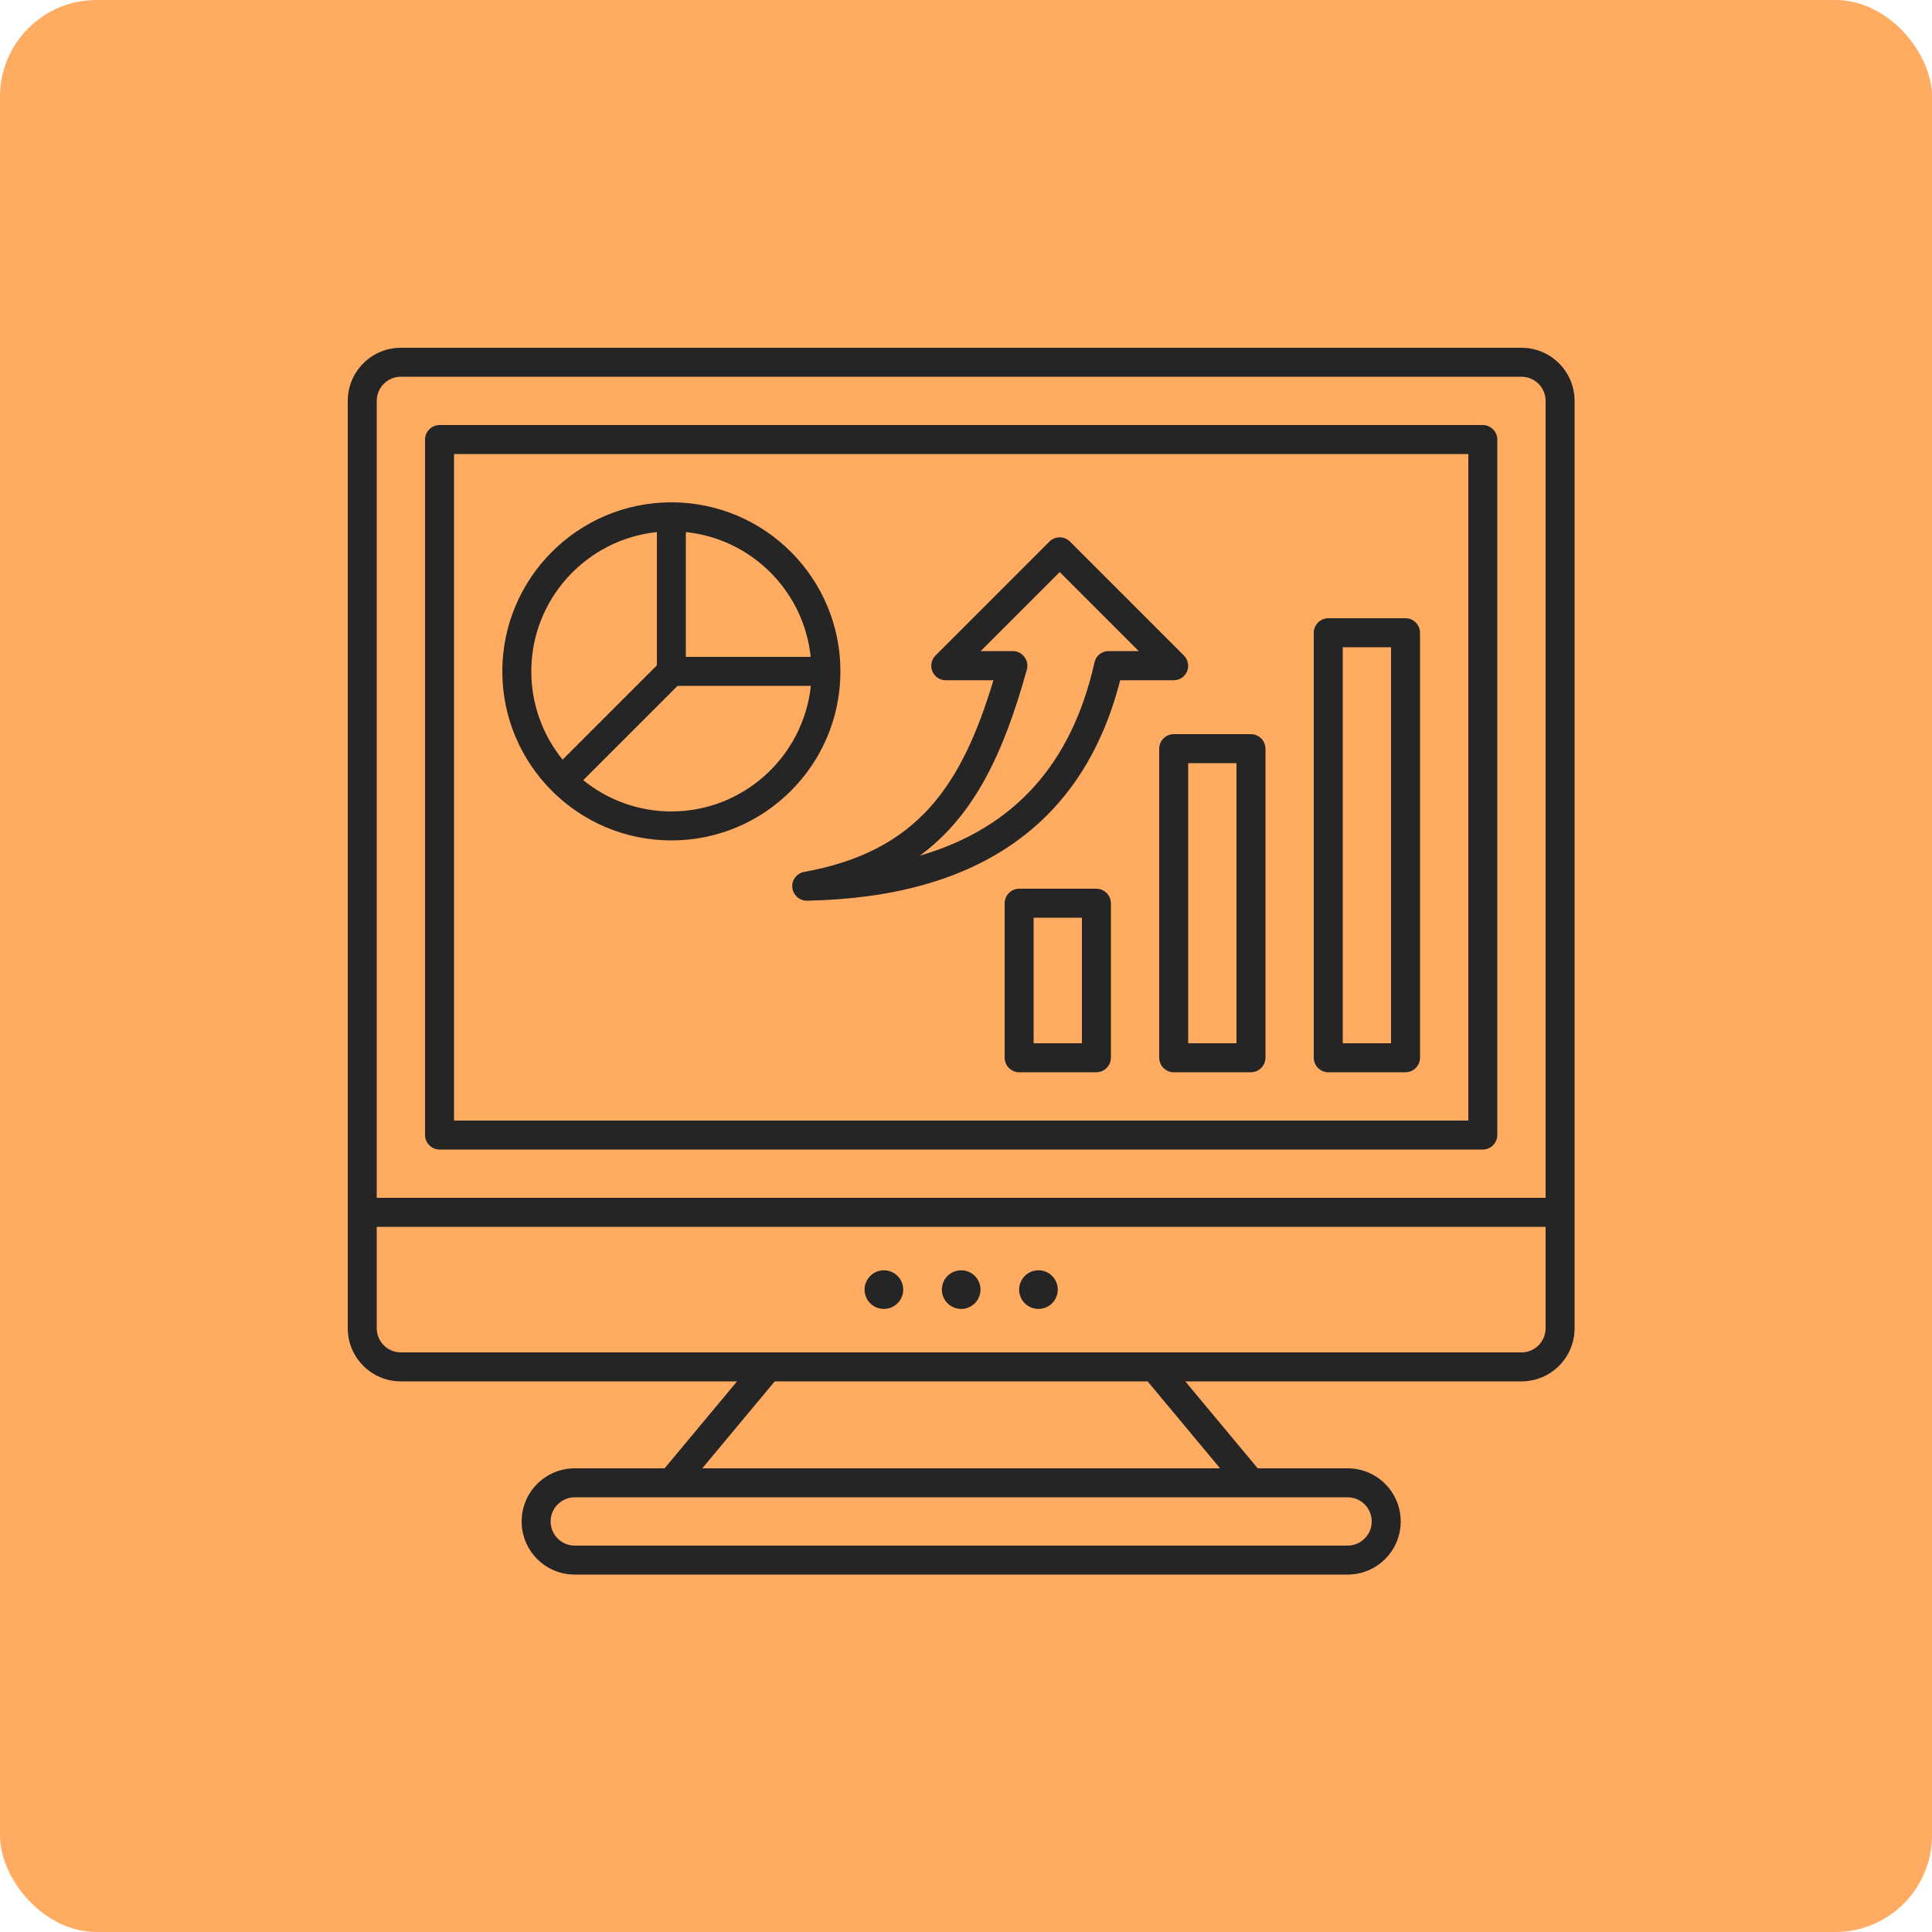
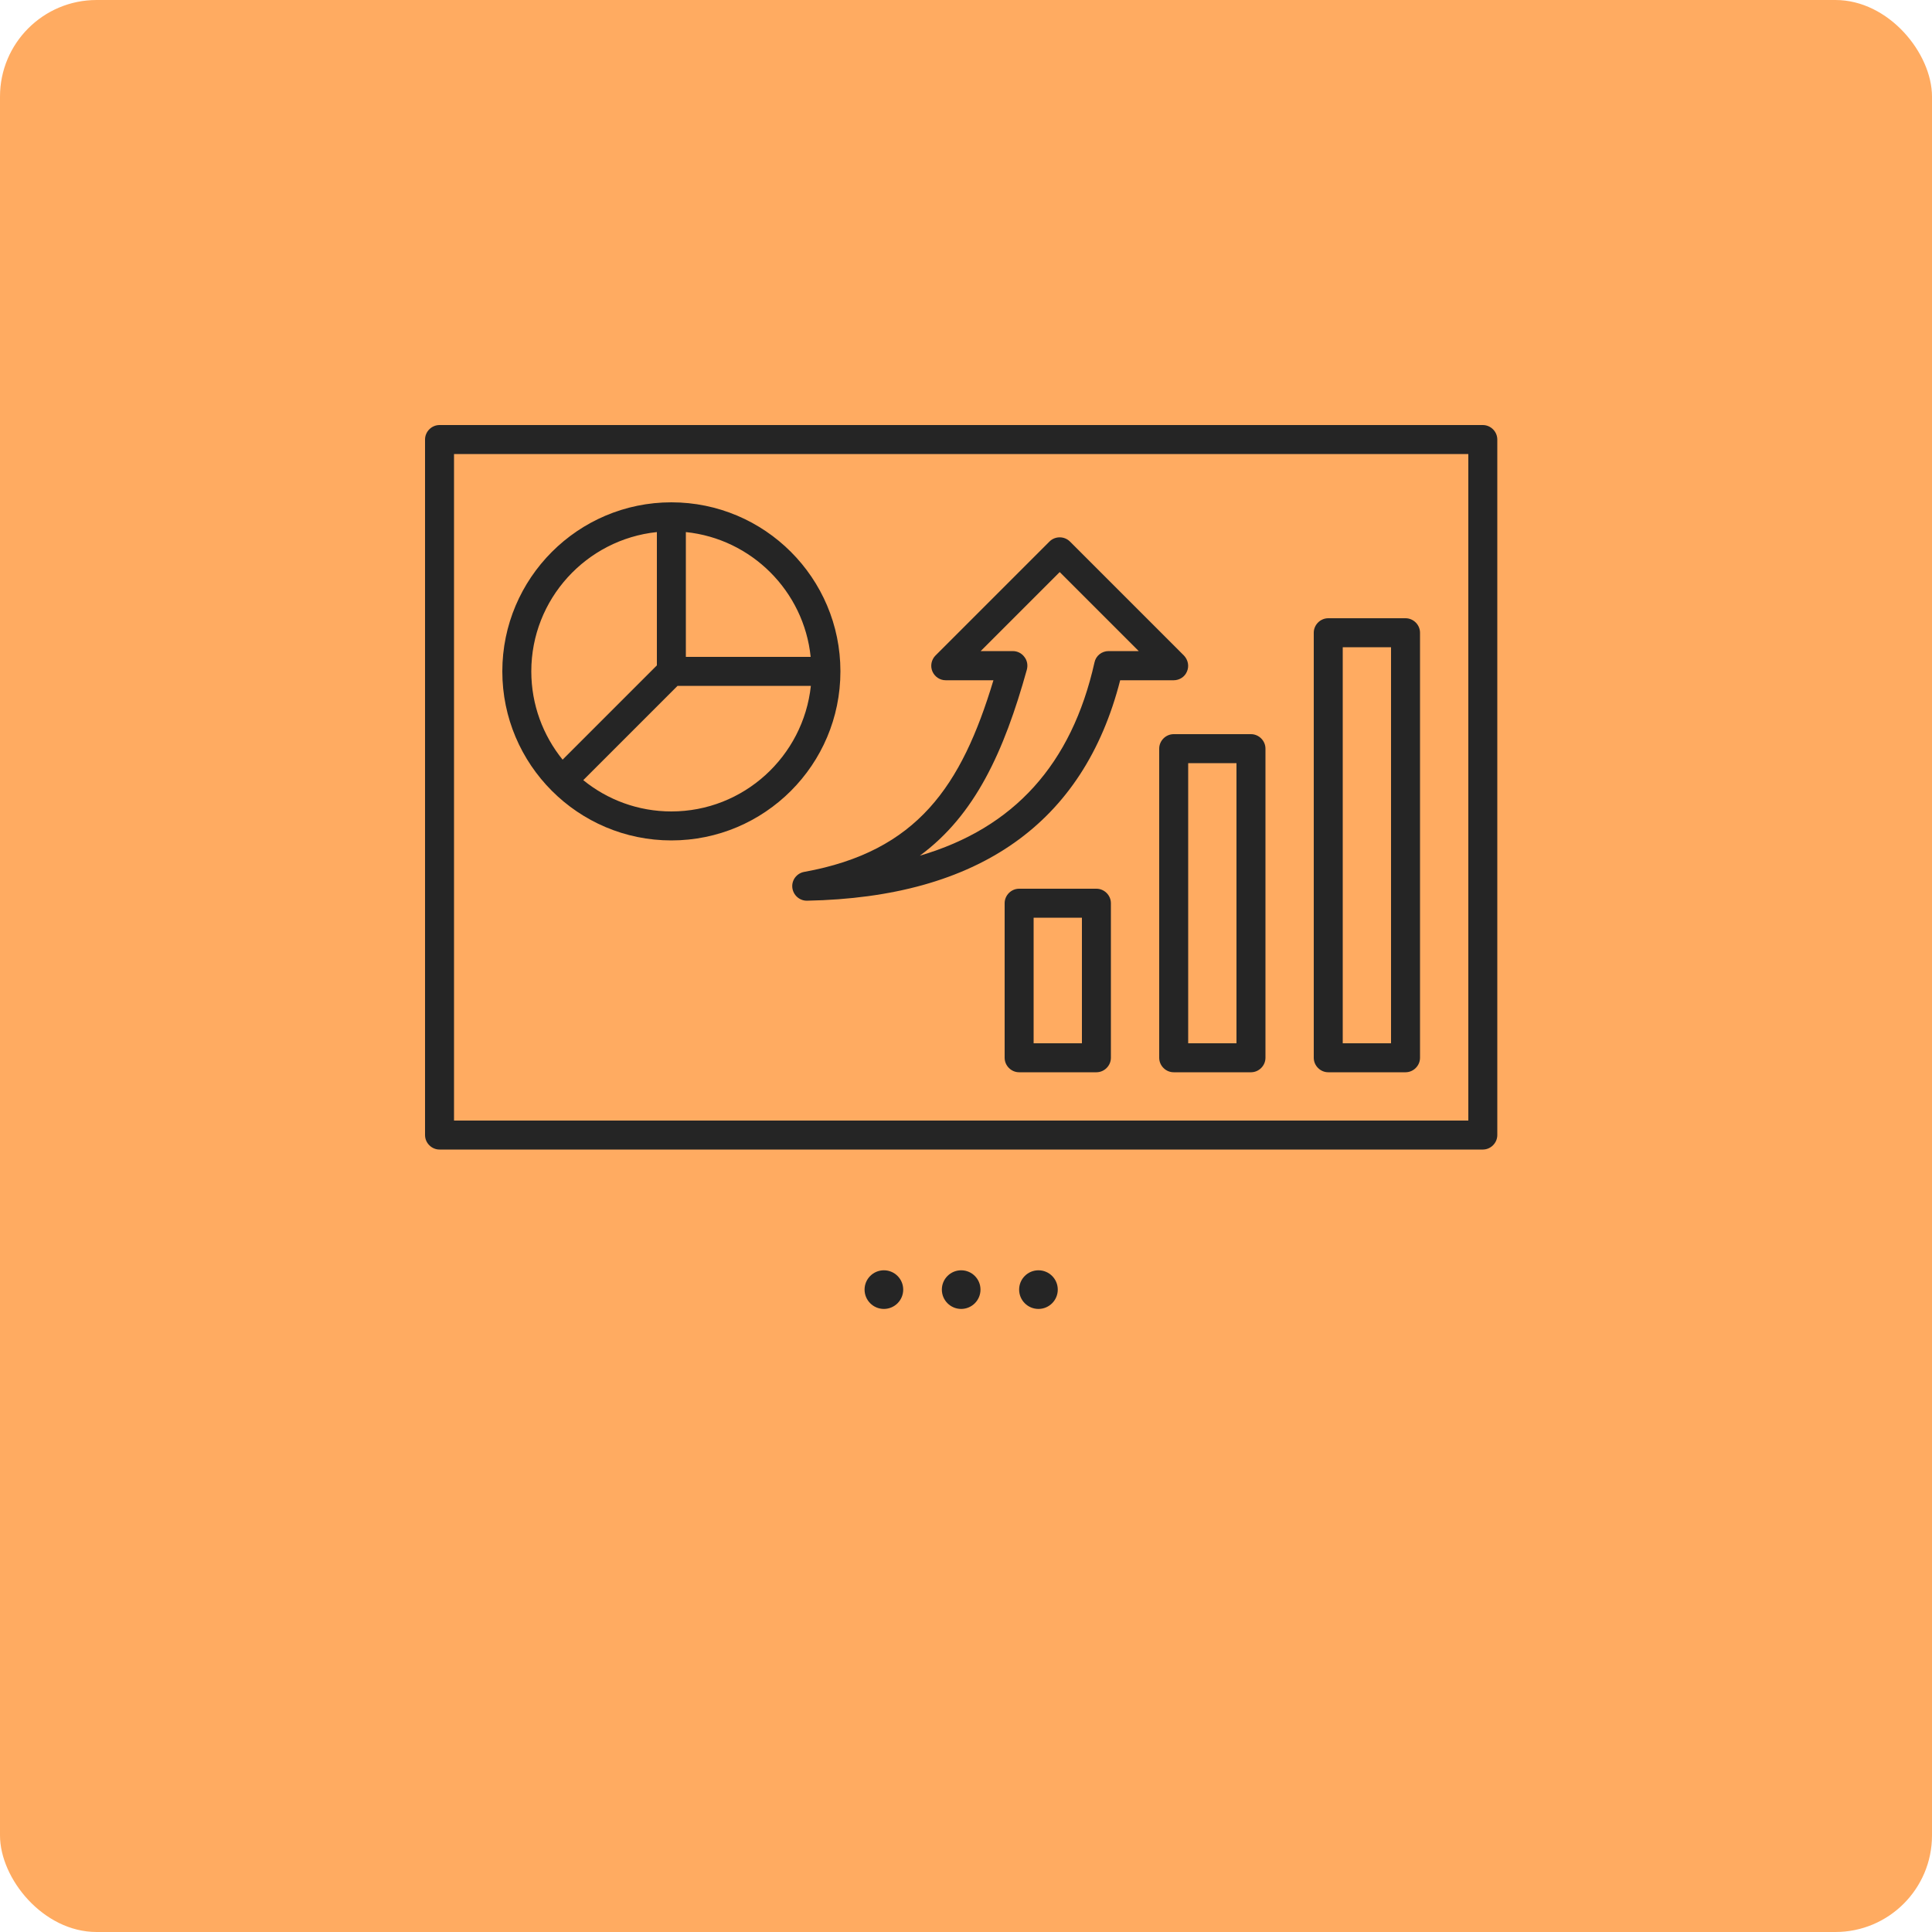
<svg xmlns="http://www.w3.org/2000/svg" width="100" height="100" viewBox="0 0 100 100" fill="none">
  <rect width="100" height="100" rx="5" fill="#FFAB61" />
-   <path d="M78.75 18H20.75C19.23 18 18 19.23 18 20.75V62.75V68.75C18 70.27 19.23 71.5 20.75 71.5H38.15L34.4 76H29.75C28.23 76 27 77.23 27 78.75C27 80.27 28.23 81.5 29.75 81.5H69.75C71.27 81.5 72.5 80.27 72.5 78.75C72.5 77.23 71.27 76 69.75 76H65.1L61.35 71.5H78.75C80.27 71.5 81.5 70.27 81.5 68.75V62.75V20.75C81.5 19.23 80.27 18 78.75 18ZM19.5 20.75C19.5 20.06 20.06 19.5 20.75 19.5H78.75C79.44 19.5 80 20.06 80 20.75V62H19.5V20.75ZM71 78.75C71 79.44 70.44 80 69.75 80H29.75C29.06 80 28.5 79.44 28.5 78.75C28.5 78.06 29.06 77.5 29.75 77.5H69.75C70.44 77.5 71 78.06 71 78.75ZM63.15 76H36.35L40.1 71.5H59.4L63.15 76ZM80 68.75C80 69.44 79.44 70 78.75 70H20.75C20.06 70 19.5 69.44 19.5 68.75V63.5H80V68.75Z" fill="#252525" />
  <path d="M76.75 22H22.75C22.34 22 22 22.34 22 22.75V58.75C22 59.16 22.34 59.5 22.75 59.5H76.75C77.16 59.5 77.5 59.16 77.5 58.75V22.75C77.5 22.34 77.16 22 76.75 22ZM76 58H23.5V23.5H76V58Z" fill="#252525" />
  <path d="M49.75 67.75C50.302 67.75 50.75 67.302 50.75 66.75C50.75 66.198 50.302 65.75 49.75 65.75C49.198 65.75 48.75 66.198 48.75 66.75C48.75 67.302 49.198 67.75 49.75 67.75Z" fill="#252525" />
  <path d="M45.75 67.75C46.302 67.75 46.75 67.302 46.75 66.75C46.75 66.198 46.302 65.75 45.75 65.75C45.198 65.75 44.75 66.198 44.75 66.75C44.75 67.302 45.198 67.75 45.75 67.75Z" fill="#252525" />
  <path d="M53.75 67.75C54.302 67.75 54.75 67.302 54.75 66.75C54.75 66.198 54.302 65.75 53.75 65.75C53.198 65.75 52.75 66.198 52.75 66.75C52.75 67.302 53.198 67.75 53.75 67.75Z" fill="#252525" />
  <path d="M41.62 45.13C41.24 45.2 40.97 45.55 41.01 45.94C41.05 46.32 41.37 46.62 41.76 46.62H41.77C50.64 46.45 56.09 42.61 57.98 35.21H60.75C61.05 35.21 61.33 35.03 61.44 34.75C61.56 34.47 61.49 34.15 61.28 33.93L55.38 28.03C55.09 27.74 54.61 27.74 54.32 28.03L48.42 33.93C48.21 34.14 48.14 34.47 48.26 34.75C48.38 35.03 48.65 35.21 48.95 35.21H51.42C49.77 40.68 47.49 44.07 41.62 45.13ZM53.15 34.66C53.21 34.43 53.17 34.19 53.02 34C52.88 33.81 52.66 33.7 52.42 33.7H50.76L54.85 29.61L58.94 33.7H57.38C57.03 33.7 56.72 33.94 56.65 34.29C55.47 39.55 52.49 42.86 47.61 44.29C50.47 42.19 51.97 38.9 53.15 34.66Z" fill="#252525" />
  <path d="M56.75 46H52.75C52.34 46 52 46.34 52 46.75V54.75C52 55.16 52.34 55.5 52.75 55.5H56.75C57.16 55.5 57.5 55.16 57.5 54.75V46.75C57.5 46.34 57.16 46 56.75 46ZM56 54H53.5V47.5H56V54Z" fill="#252525" />
  <path d="M60 38.75V54.75C60 55.16 60.34 55.5 60.75 55.5H64.75C65.16 55.5 65.5 55.16 65.5 54.75V38.75C65.5 38.34 65.16 38 64.75 38H60.75C60.34 38 60 38.34 60 38.75ZM61.5 39.5H64V54H61.5V39.5Z" fill="#252525" />
-   <path d="M68.75 55.5H72.75C73.16 55.5 73.5 55.16 73.5 54.75V32.75C73.5 32.34 73.16 32 72.75 32H68.75C68.34 32 68 32.34 68 32.75V54.75C68 55.16 68.34 55.5 68.75 55.5ZM69.5 33.5H72V54H69.5V33.5Z" fill="#252525" />
+   <path d="M68.75 55.5H72.75C73.16 55.5 73.5 55.16 73.5 54.75V32.75C73.5 32.34 73.16 32 72.75 32H68.75C68.34 32 68 32.34 68 32.75V54.75C68 55.16 68.34 55.5 68.75 55.5M69.5 33.5H72V54H69.5V33.5Z" fill="#252525" />
  <path d="M34.75 43.5C39.58 43.5 43.5 39.58 43.5 34.75C43.5 29.92 39.58 26 34.75 26C29.92 26 26 29.93 26 34.75C26 39.57 29.92 43.5 34.75 43.5ZM34.75 42C33.02 42 31.43 41.39 30.19 40.38L35.07 35.5H41.97C41.58 39.15 38.49 42 34.75 42ZM41.96 34H35.5V27.54C38.9 27.89 41.61 30.6 41.96 34ZM34 27.54V34.44L29.12 39.32C28.11 38.07 27.5 36.48 27.5 34.75C27.5 31.01 30.35 27.92 34 27.54Z" fill="#252525" />
</svg>